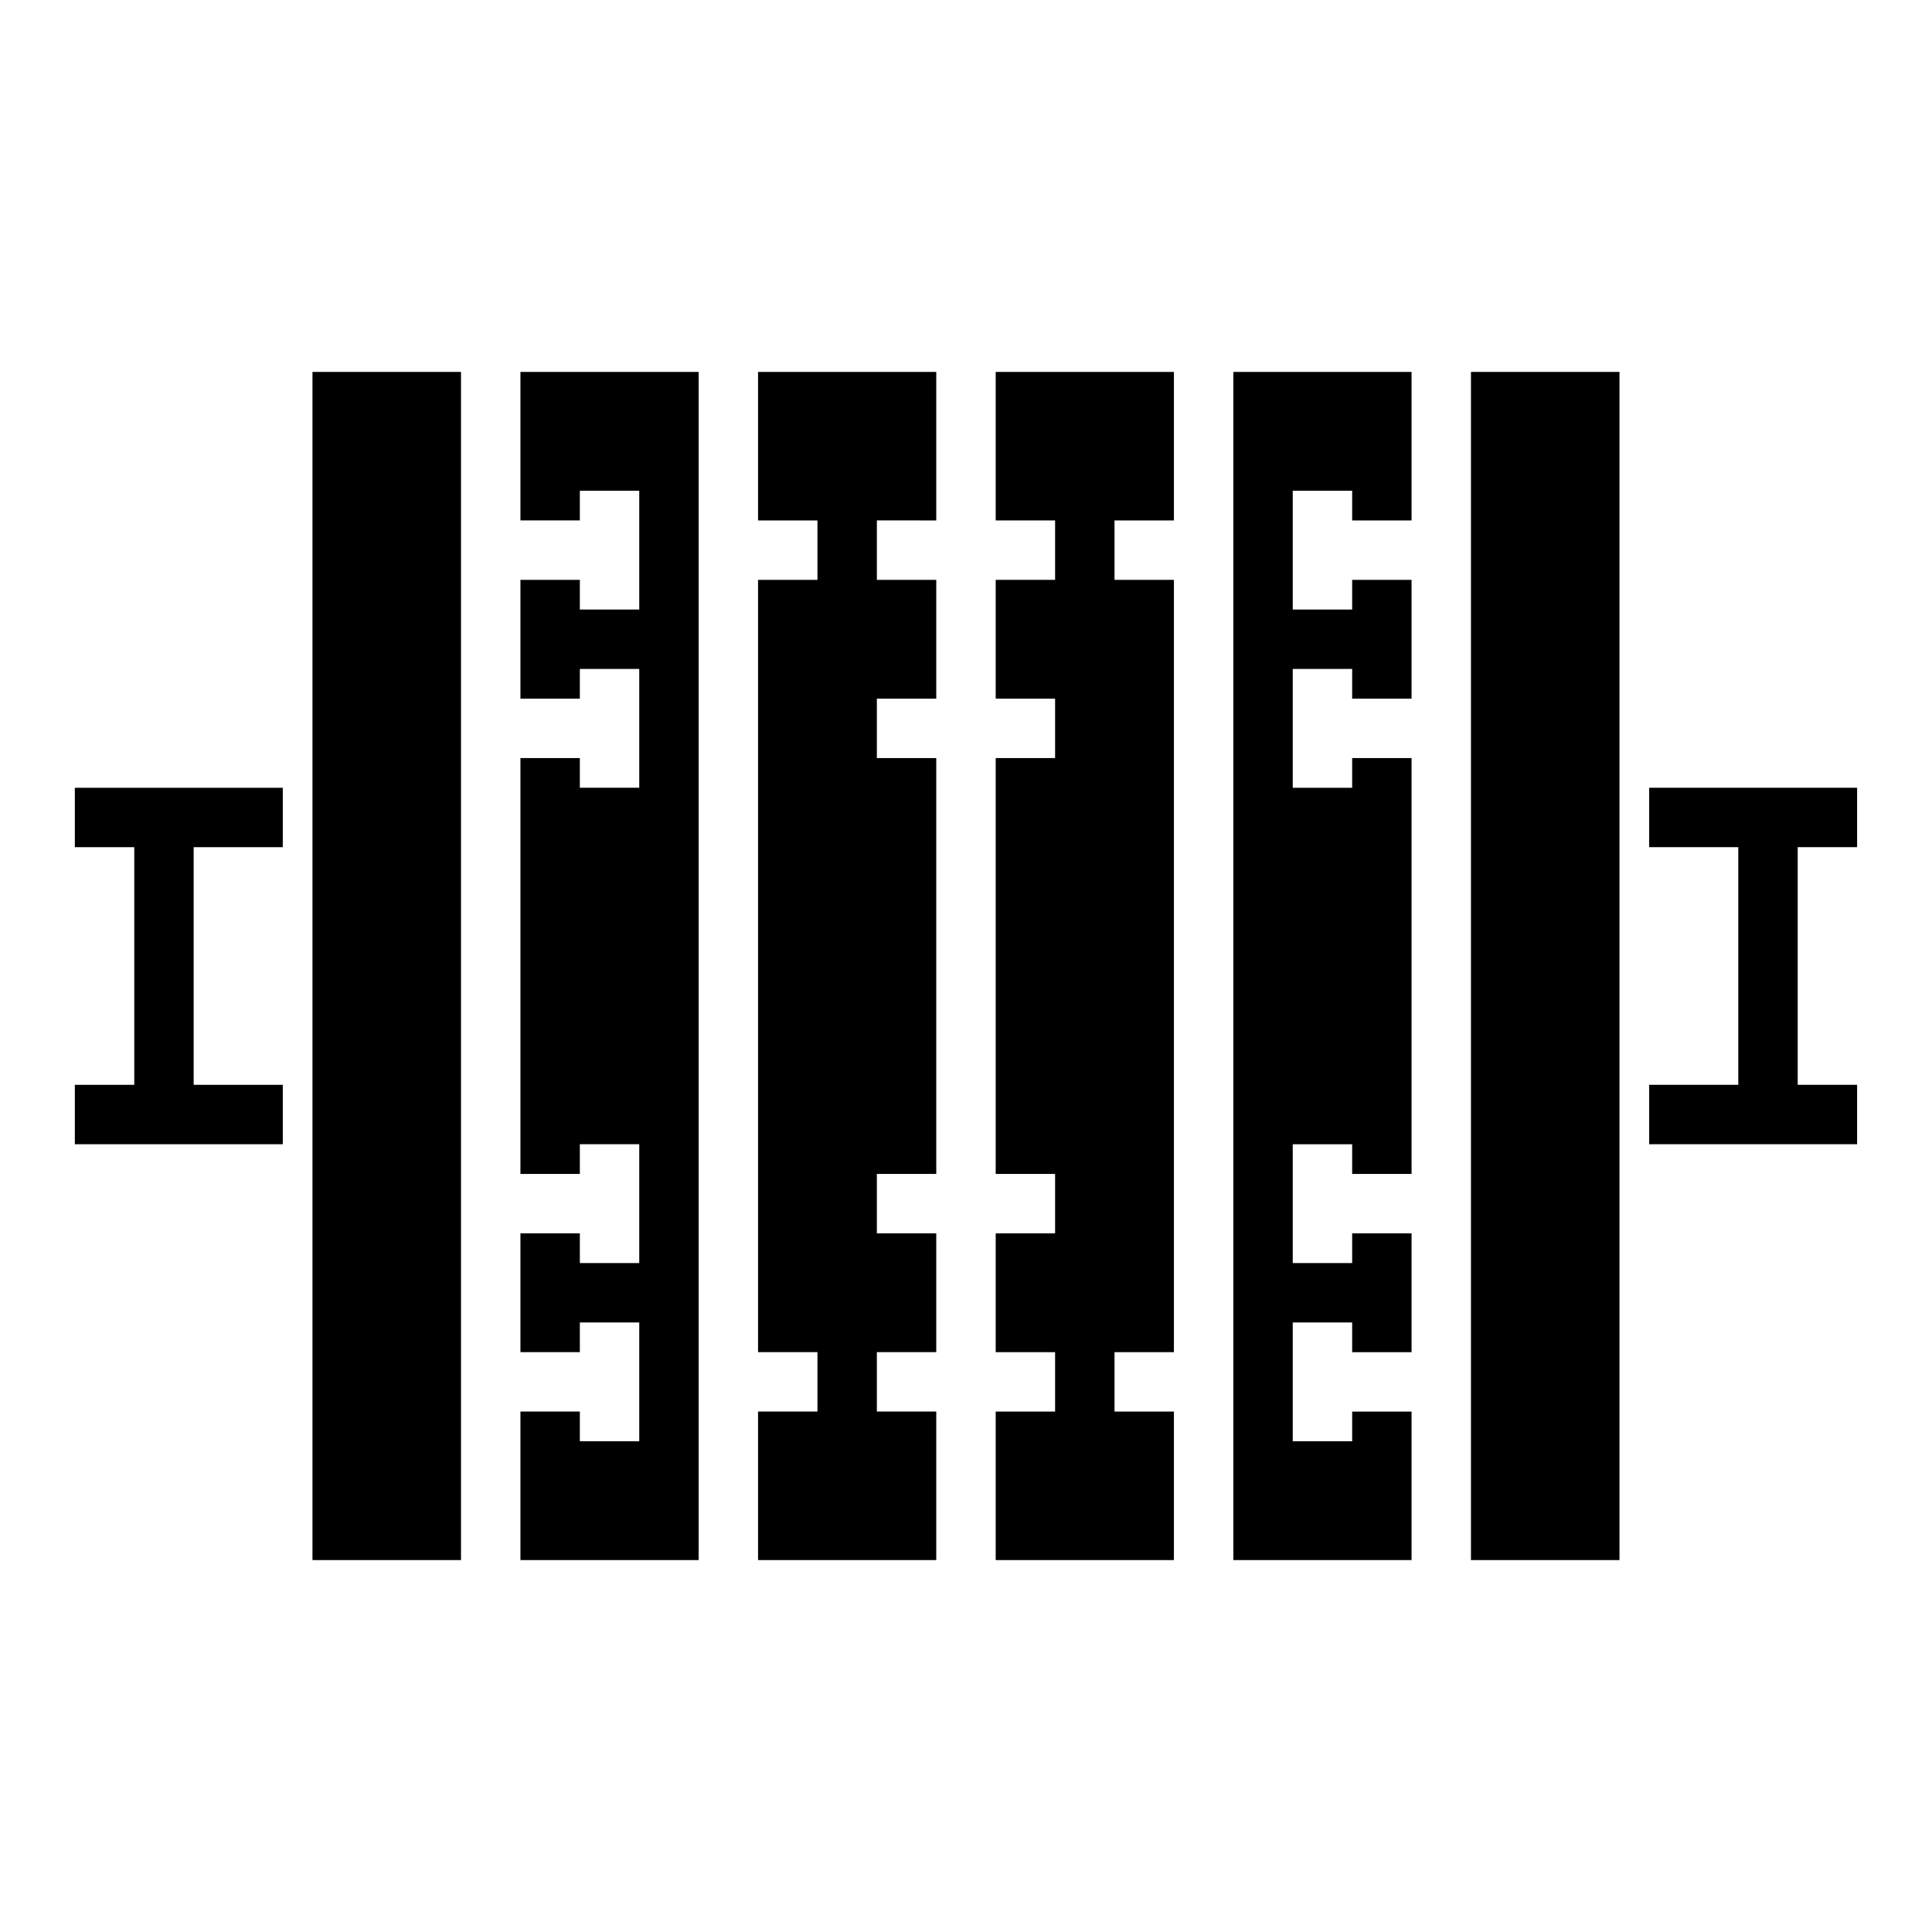
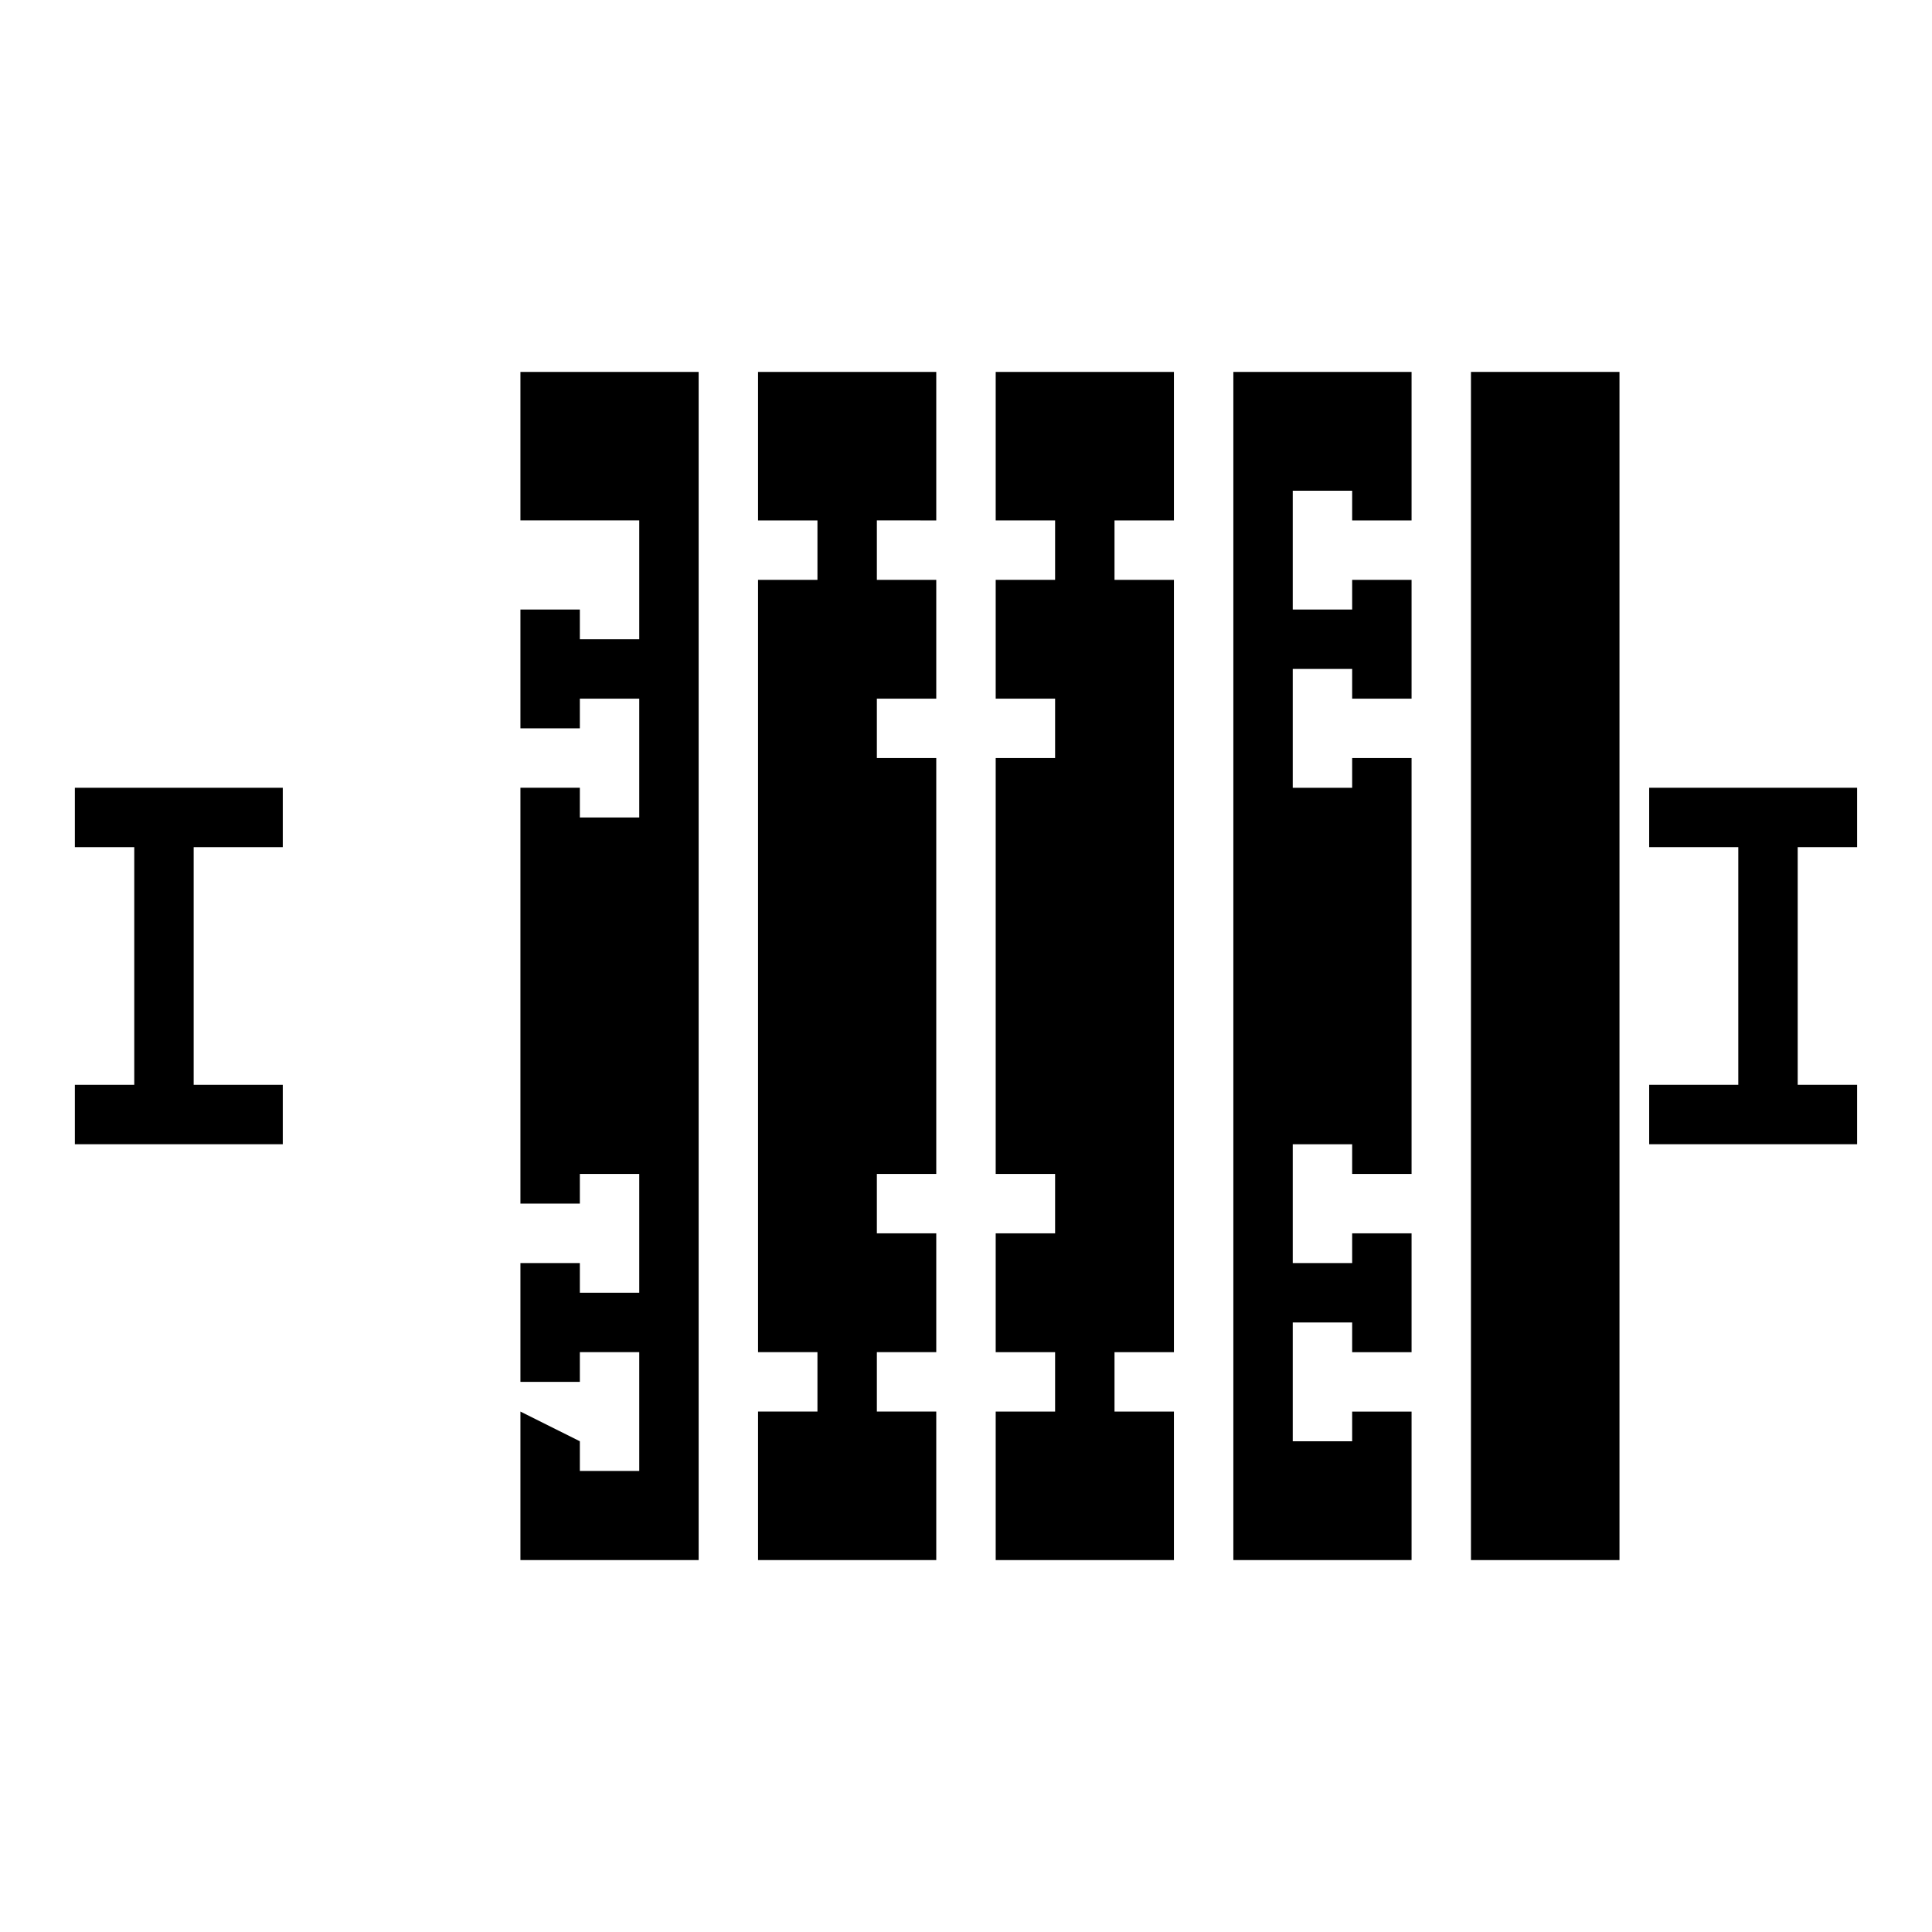
<svg xmlns="http://www.w3.org/2000/svg" fill="#000000" width="800px" height="800px" version="1.1" viewBox="144 144 512 512">
  <g>
    <path d="m407.87 281.92h15.742v15.746h-15.742v31.484h15.742v15.746h-15.742v110.21h15.742v15.746h-15.742v31.488h15.742v15.742h-15.742v39.359h47.23v-39.359h-15.742v-15.742h15.742v-204.67h-15.742v-15.746h15.742v-39.359h-47.23z" />
    <path d="m533.82 242.56h39.359v314.88h-39.359z" />
-     <path d="m226.81 242.56h39.359v314.88h-39.359z" />
    <path d="m392.12 281.92v-39.359h-47.23v39.359h15.742v15.746h-15.742v204.67h15.742v15.742h-15.742v39.359h47.23v-39.359h-15.742v-15.742h15.742v-31.488h-15.742v-15.746h15.742v-110.21h-15.742v-15.746h15.742v-31.484h-15.742v-15.746z" />
-     <path d="m281.92 518.08v39.359h47.23v-314.88h-47.23v39.359h15.746v-7.871h15.742v31.488h-15.742v-7.871h-15.746v31.484h15.746v-7.871h15.742v31.488h-15.742v-7.871h-15.746v110.21h15.746v-7.871h15.742v31.488h-15.742v-7.871h-15.746v31.488h15.746v-7.875h15.742v31.488h-15.742v-7.871z" />
+     <path d="m281.92 518.08v39.359h47.23v-314.88h-47.23v39.359h15.746h15.742v31.488h-15.742v-7.871h-15.746v31.484h15.746v-7.871h15.742v31.488h-15.742v-7.871h-15.746v110.21h15.746v-7.871h15.742v31.488h-15.742v-7.871h-15.746v31.488h15.746v-7.875h15.742v31.488h-15.742v-7.871z" />
    <path d="m518.08 281.92v-39.359h-47.23v314.88h47.23v-39.359h-15.742v7.871h-15.746v-31.488h15.746v7.875h15.742v-31.488h-15.742v7.871h-15.746v-31.488h15.746v7.871h15.742v-110.21h-15.742v7.871h-15.746v-31.488h15.746v7.871h15.742v-31.484h-15.742v7.871h-15.746v-31.488h15.746v7.871z" />
    <path d="m218.94 431.49h-23.617v-62.977h23.617v-15.746h-55.105v15.746h15.746v62.977h-15.746v15.742h55.105z" />
    <path d="m581.05 368.51h23.617v62.977h-23.617v15.742h55.105v-15.742h-15.746v-62.977h15.746v-15.746h-55.105z" />
  </g>
</svg>